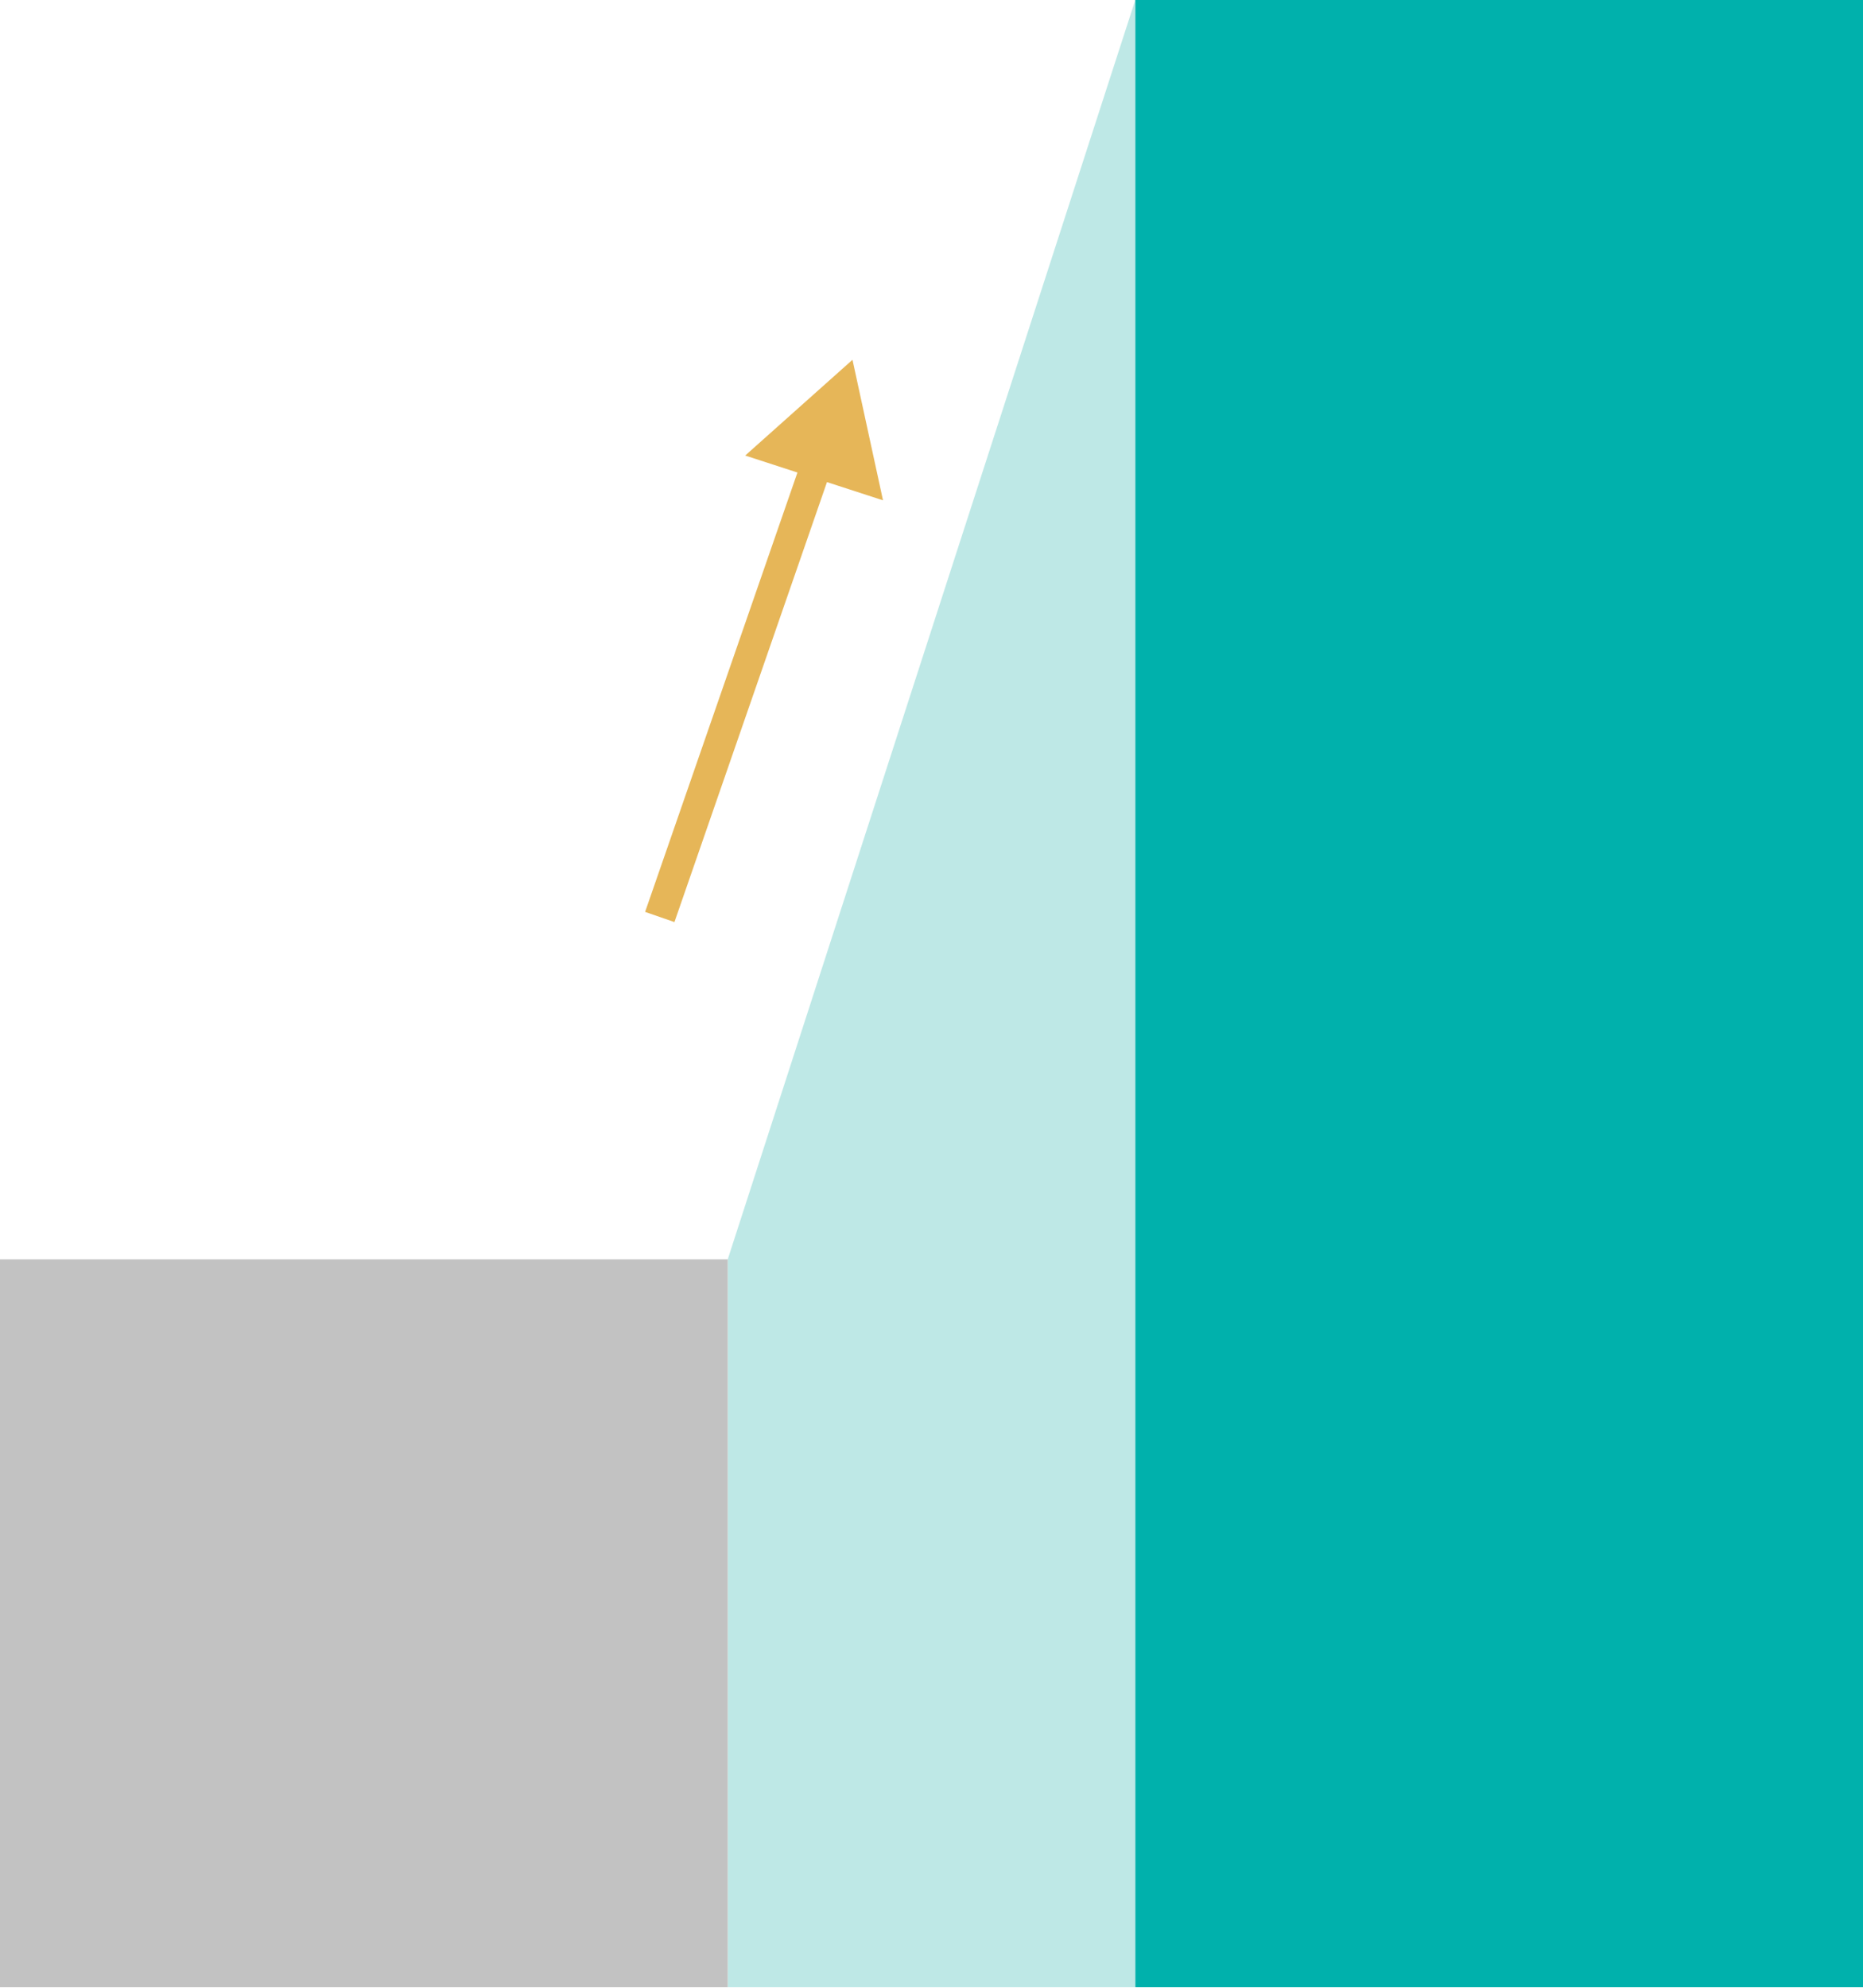
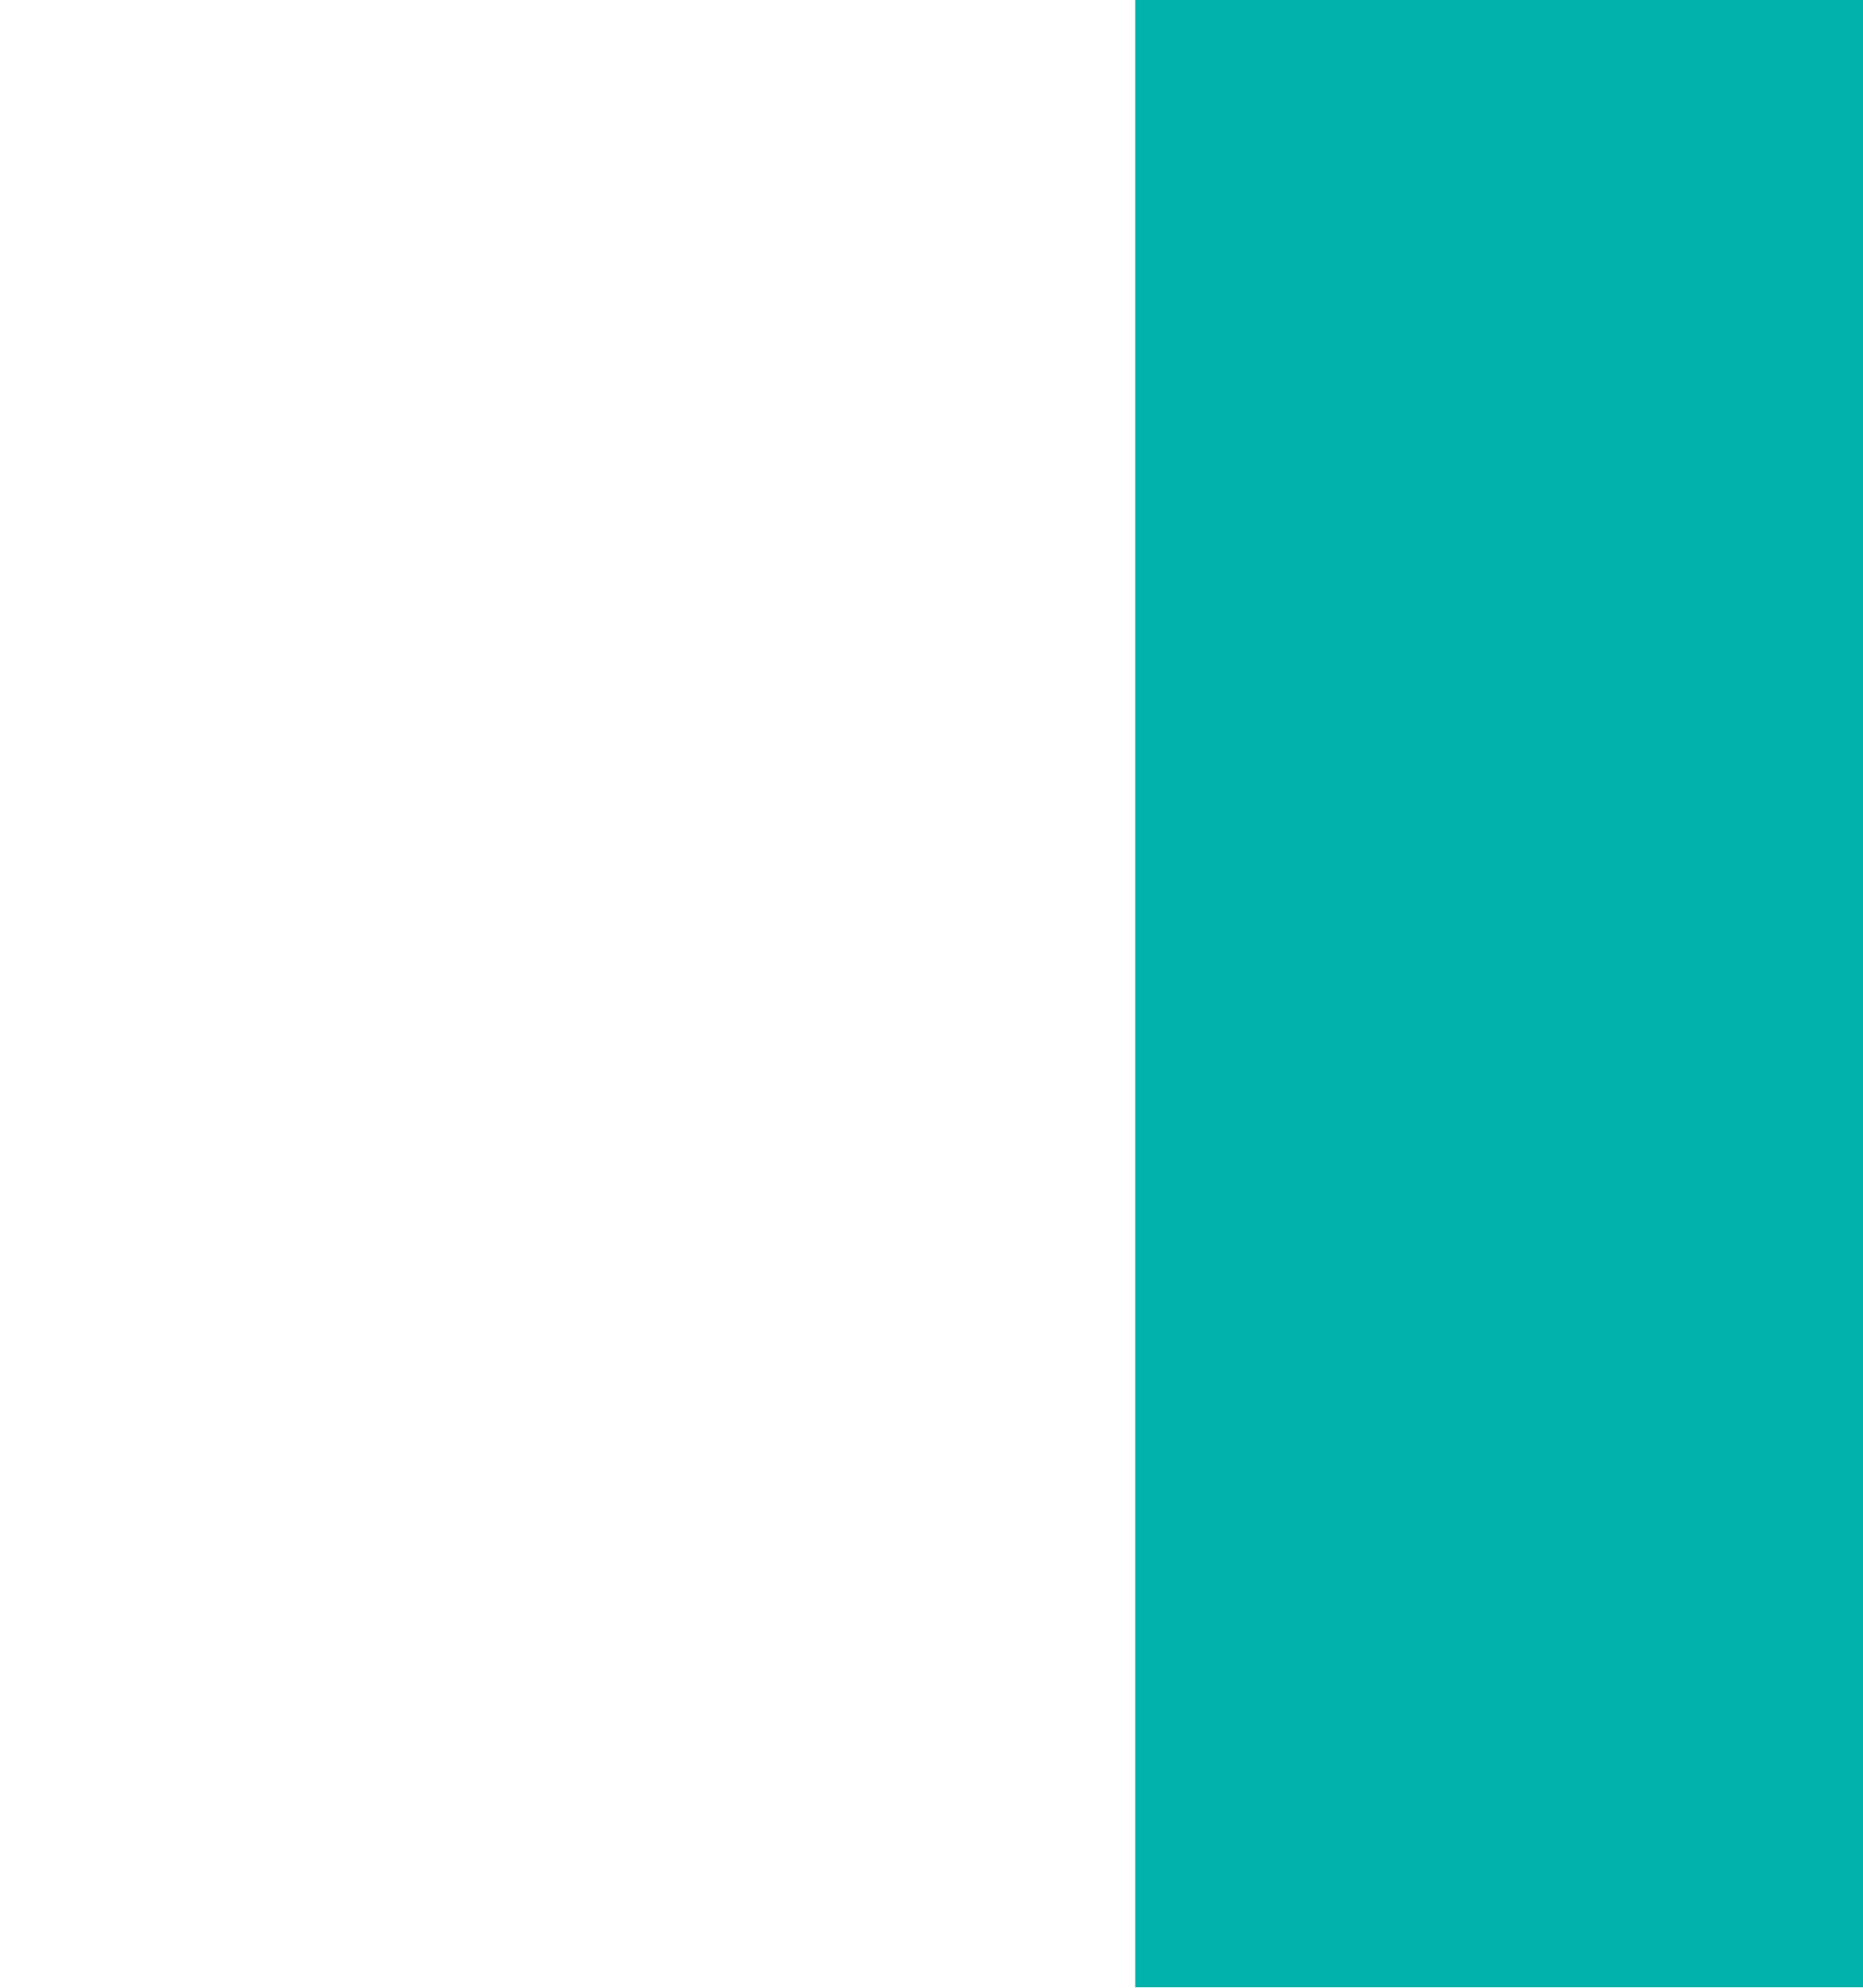
<svg xmlns="http://www.w3.org/2000/svg" width="120px" height="128px" viewBox="0 0 120 128">
  <title>Group 4</title>
  <desc>Created with Sketch.</desc>
  <g id="Page-1" stroke="none" stroke-width="1" fill="none" fill-rule="evenodd">
    <g id="Overview_Mobile" transform="translate(-208, -4070)">
      <g id="Group-24" transform="translate(42, 4026)">
        <g id="Group-23" transform="translate(6, 44)">
          <g id="Group-4" transform="translate(160, 0)">
            <g id="Arrow-07" transform="translate(51, 40.5) rotate(-77) translate(-51, -40.5) translate(32, 35)">
-               <line x1="0.008" y1="1.495" x2="32.869" y2="5.022" id="Stroke-07" stroke="#E6B658" stroke-width="2" stroke-linecap="square" />
-               <polyline id="Arrow-head-07" fill="#E6B658" transform="translate(32.783, 5.062) rotate(5) translate(-32.783, -5.062) " points="28.783 9.729 36.783 5.063 28.783 0.396 28.783 9.729" />
-             </g>
+               </g>
            <rect id="Rectangle-Copy" fill="#00B1AC" x="73.125" y="0" width="46.875" height="127.969" />
-             <polygon id="Rectangle" fill-opacity="0.5" fill="#7FD2CF" points="46.875 81.094 73.125 0 73.125 127.969 46.875 127.969" />
-             <rect id="Rectangle" fill="#C2C2C2" x="0" y="81.094" width="46.875" height="46.875" />
          </g>
        </g>
      </g>
    </g>
  </g>
</svg>